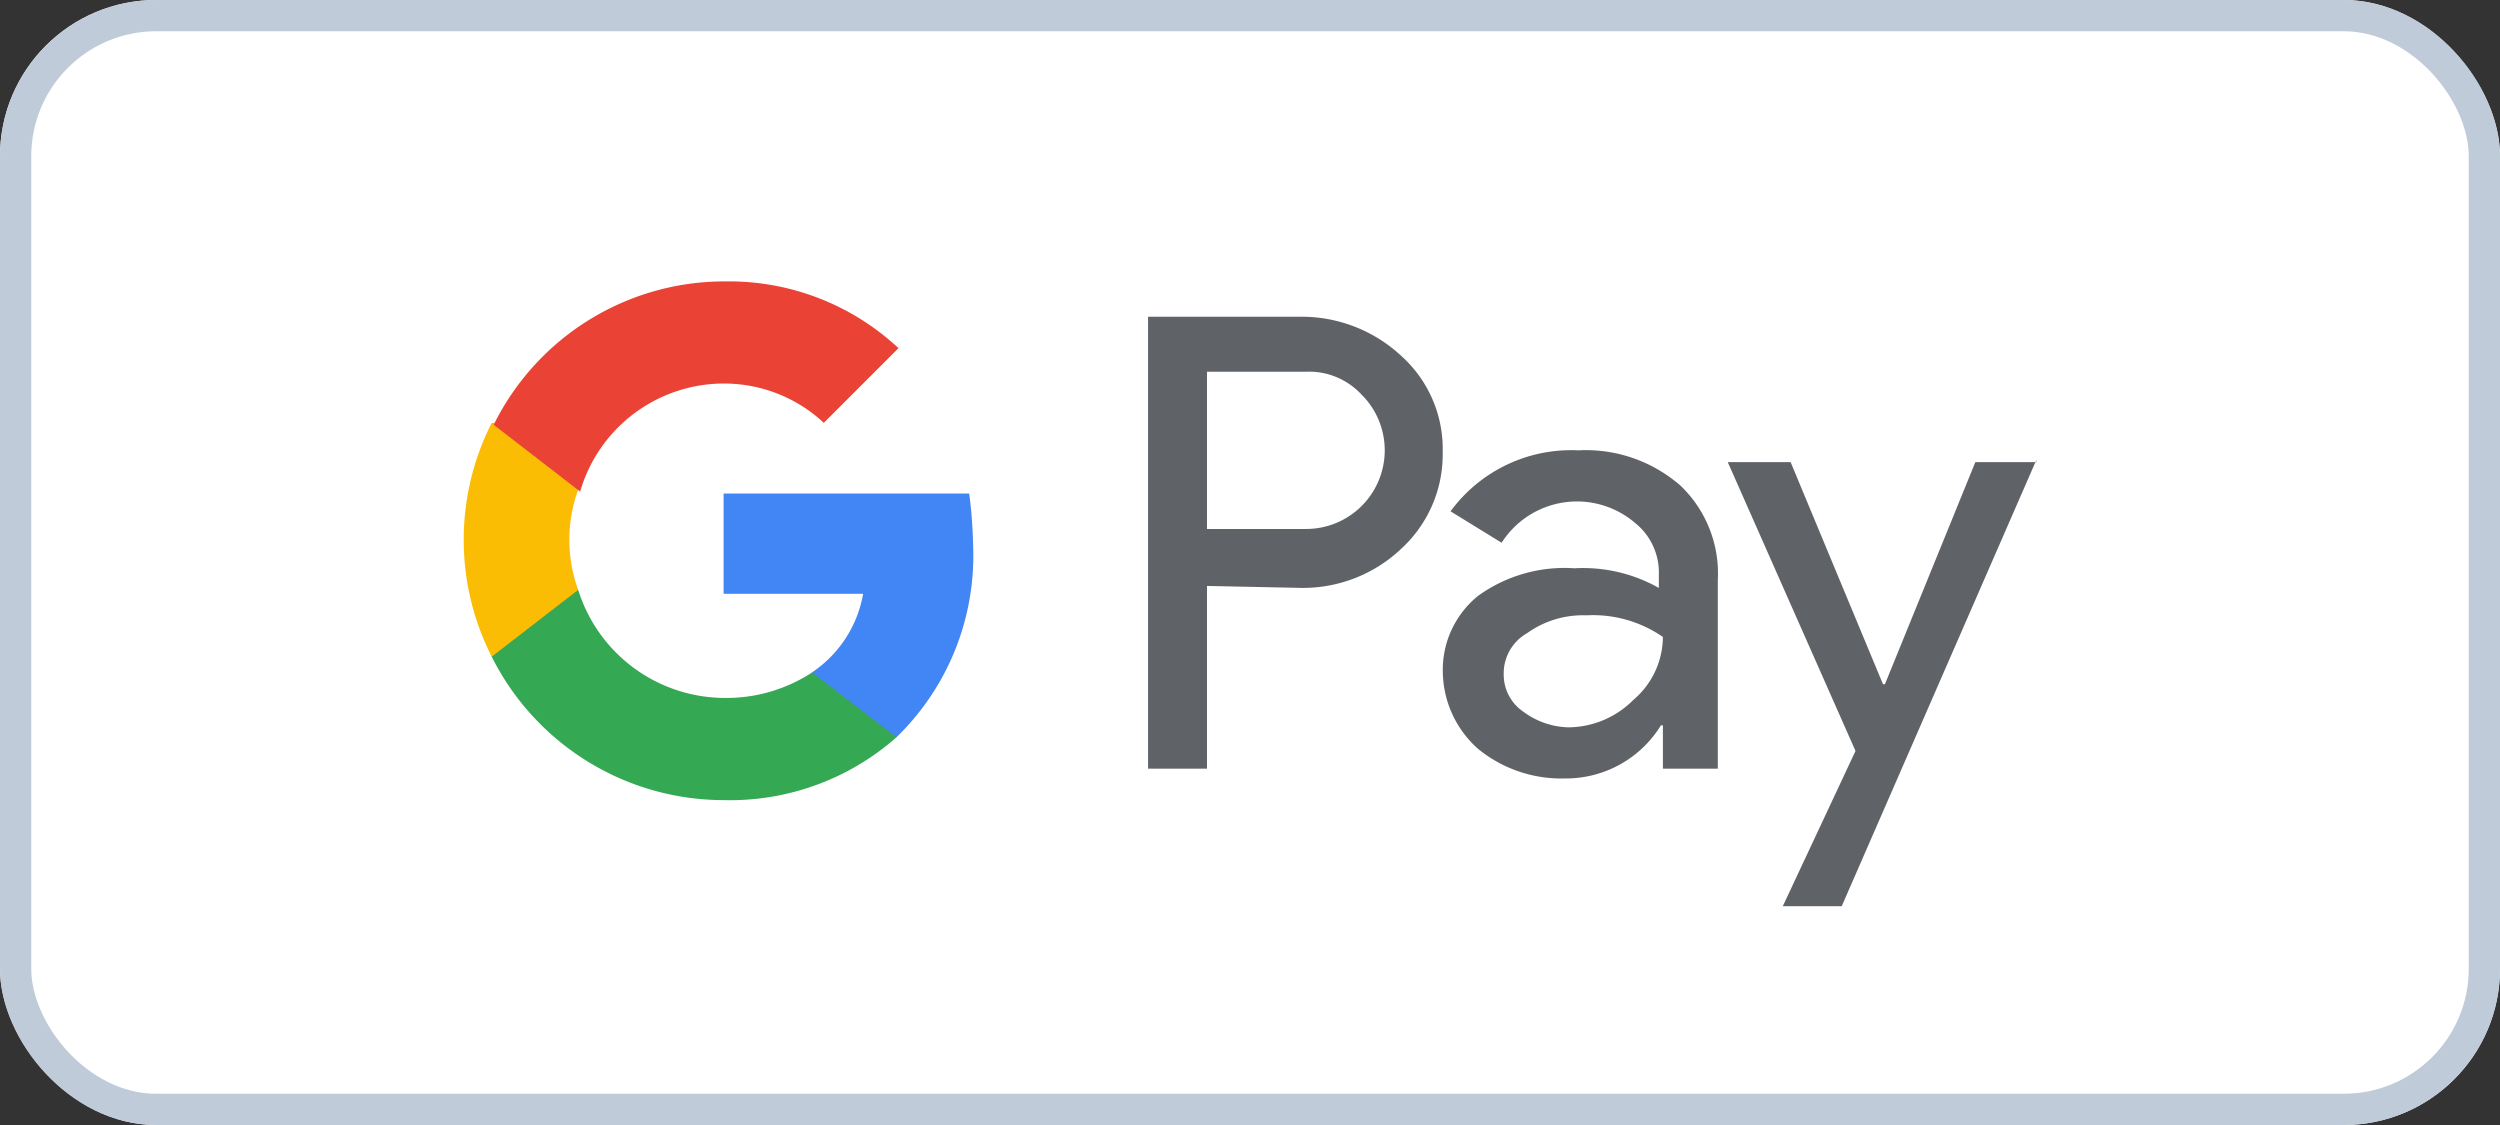
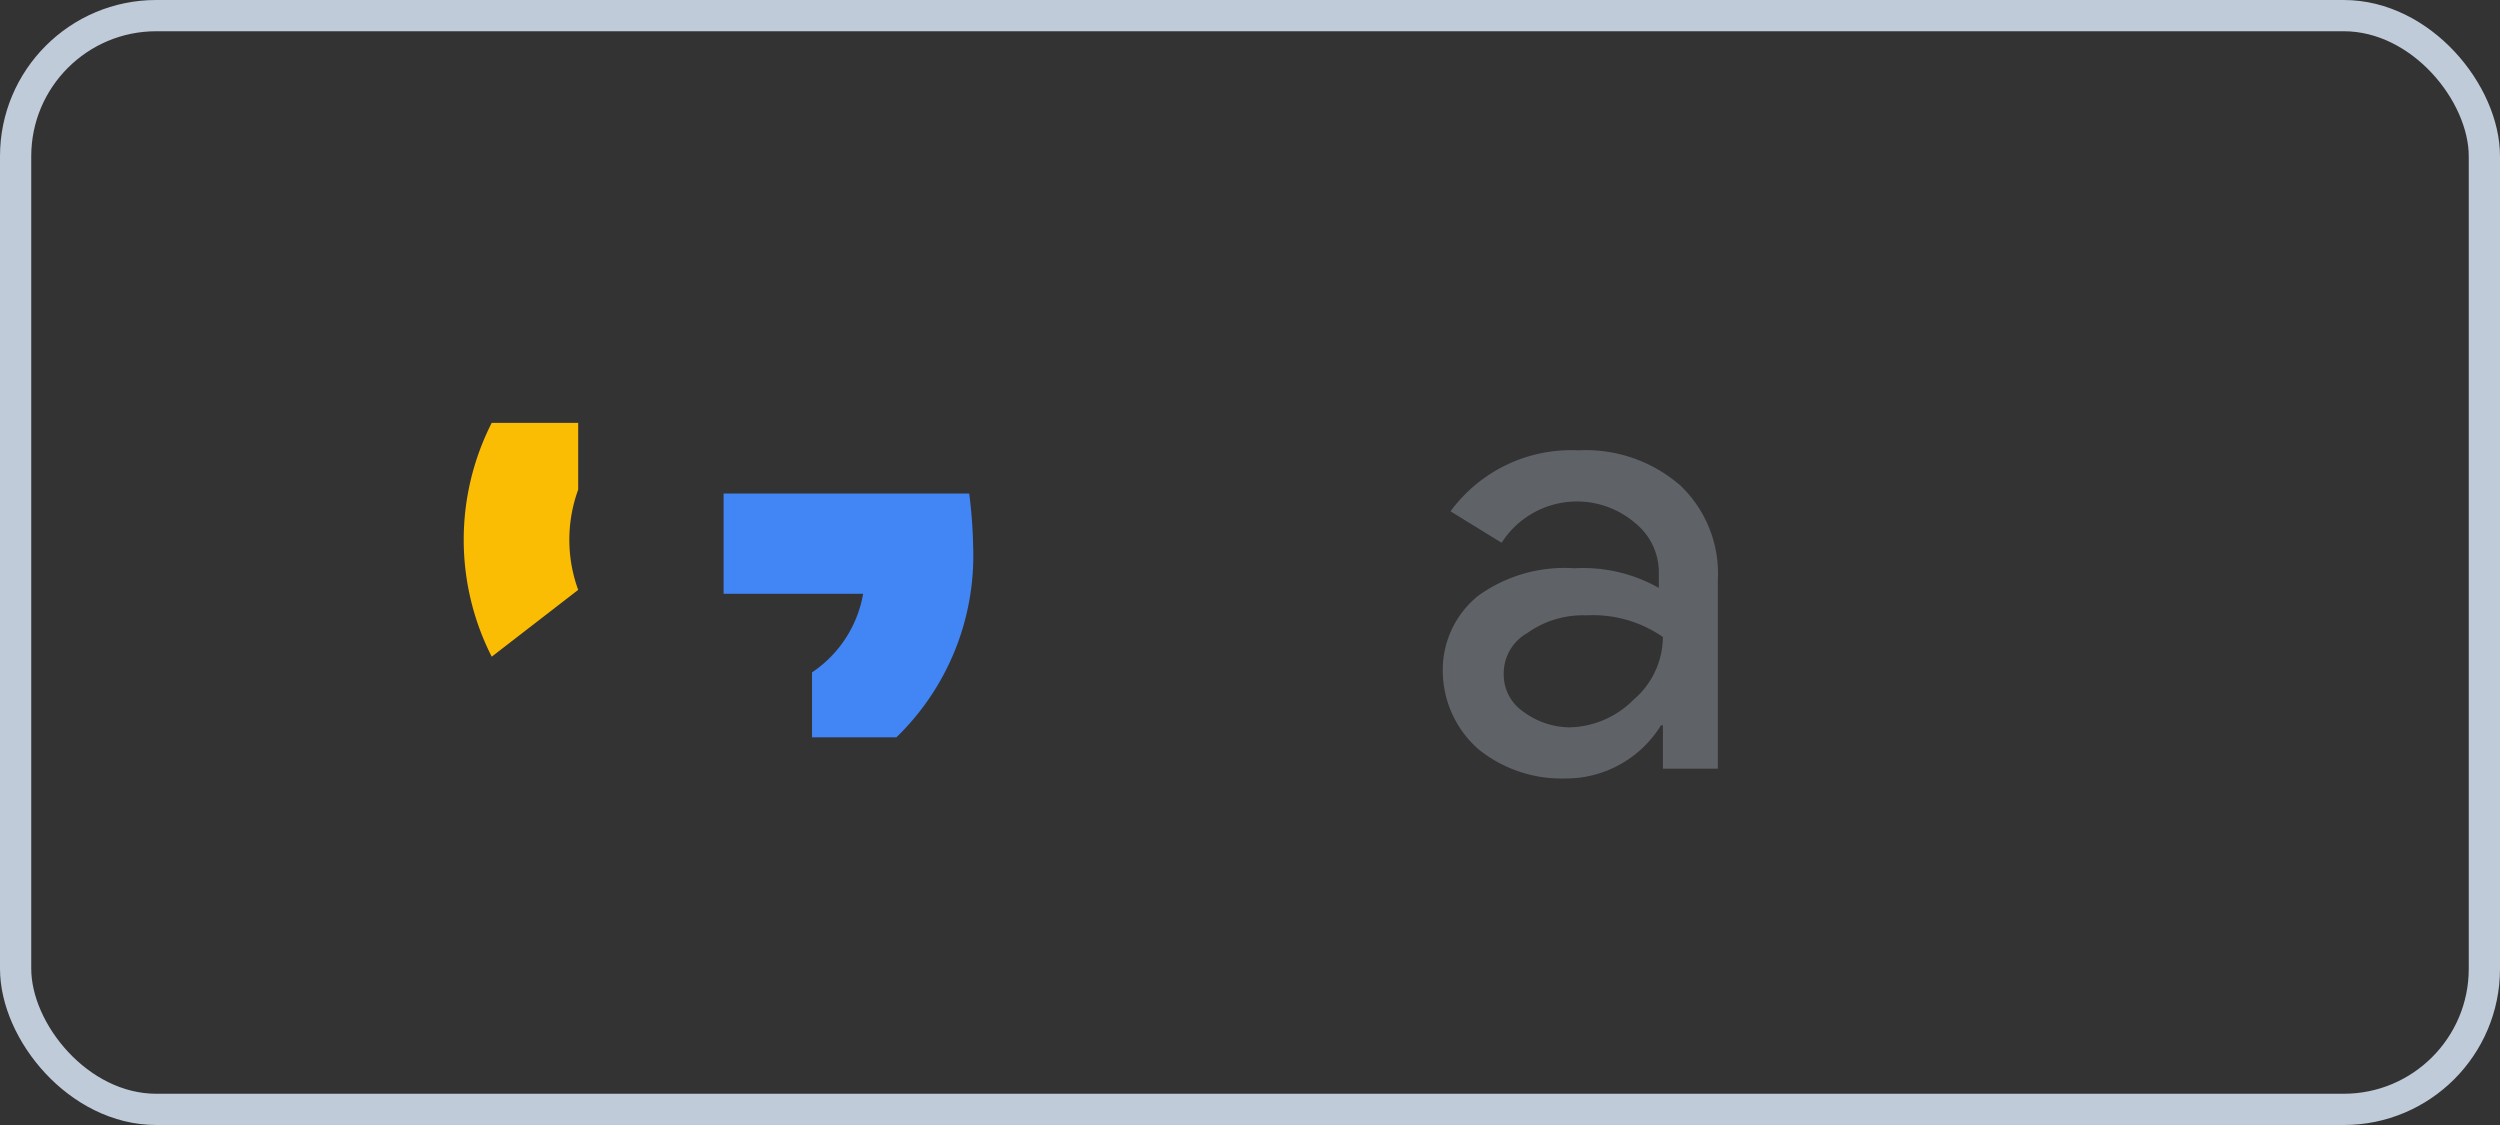
<svg xmlns="http://www.w3.org/2000/svg" width="80" height="36" viewBox="0 0 80 36">
  <rect x="0" y="0" width="80" height="36" fill="#333333" stroke="none" />
  <g id="Gruppe_73" data-name="Gruppe 73" transform="translate(-1415 -5803)">
    <g id="Rechteck_173" data-name="Rechteck 173" transform="translate(1415 5803)" fill="#fff" stroke="#bfcbd8" stroke-width="1">
-       <rect width="80" height="36" rx="5" stroke="none" />
      <rect x="0.5" y="0.5" width="79" height="35" rx="4.5" fill="none" />
    </g>
    <g id="googlepay" transform="translate(1429.864 5807.805)">
-       <path id="Pfad_92" data-name="Pfad 92" d="M36.686,14.615v5.848H34.8V6h4.9a4.68,4.68,0,0,1,3.207,1.258,4,4,0,0,1,1.321,3.081,4.091,4.091,0,0,1-1.321,3.081A4.569,4.569,0,0,1,39.7,14.678l-3.018-.063Zm0-6.854v5.031h3.144a2.517,2.517,0,0,0,1.886-4.213l-.063-.063a2.293,2.293,0,0,0-1.824-.755Z" transform="translate(-12.926 -0.67)" fill="#5f6368" />
      <path id="Pfad_93" data-name="Pfad 93" d="M54.139,12.8a4.6,4.6,0,0,1,3.27,1.132A3.888,3.888,0,0,1,58.6,16.95v6.037H56.843V21.6H56.78A3.573,3.573,0,0,1,53.7,23.3a4.217,4.217,0,0,1-2.767-.943A3.343,3.343,0,0,1,49.8,19.906a3.042,3.042,0,0,1,1.132-2.452,4.724,4.724,0,0,1,3.081-.88,4.924,4.924,0,0,1,2.7.629v-.44a2.028,2.028,0,0,0-.755-1.635,2.86,2.86,0,0,0-4.276.629l-1.635-1.006A4.79,4.79,0,0,1,54.139,12.8Zm-2.39,7.169a1.431,1.431,0,0,0,.629,1.195,2.519,2.519,0,0,0,1.446.5,2.959,2.959,0,0,0,2.075-.88,2.654,2.654,0,0,0,.943-2.012,3.926,3.926,0,0,0-2.452-.692,3.056,3.056,0,0,0-1.886.566A1.478,1.478,0,0,0,51.749,19.969Z" transform="translate(-18.494 -3.194)" fill="#5f6368" />
-       <path id="Pfad_94" data-name="Pfad 94" d="M74.173,13.3,67.947,27.574H66.061l2.327-4.968L64.3,13.363h2.012l2.955,7.106h.063l2.893-7.106h1.949Z" transform="translate(-23.876 -3.38)" fill="#5f6368" />
      <path id="Pfad_95" data-name="Pfad 95" d="M21.186,16.7A15.418,15.418,0,0,0,21.06,15H13.2v3.207h4.465a3.813,3.813,0,0,1-1.635,2.515V22.8h2.7A8.089,8.089,0,0,0,21.186,16.7Z" transform="translate(-4.909 -4.011)" fill="#4285f4" />
-       <path id="Pfad_96" data-name="Pfad 96" d="M8.82,26.628a8.053,8.053,0,0,0,5.534-2.012l-2.7-2.075a5.013,5.013,0,0,1-2.83.817A4.926,4.926,0,0,1,4.167,19.9H1.4v2.138A8.309,8.309,0,0,0,8.82,26.628Z" transform="translate(-0.529 -5.829)" fill="#34a853" />
      <path id="Pfad_97" data-name="Pfad 97" d="M3.638,16.745a4.684,4.684,0,0,1,0-3.207V11.4H.871a8.259,8.259,0,0,0,0,7.483Z" transform="translate(0 -2.674)" fill="#fbbc04" />
-       <path id="Pfad_98" data-name="Pfad 98" d="M8.857,7.468a4.681,4.681,0,0,1,3.207,1.258h0l2.39-2.39A7.952,7.952,0,0,0,8.92,4.2,8.239,8.239,0,0,0,1.5,8.788l2.767,2.138A4.791,4.791,0,0,1,8.857,7.468Z" transform="translate(-0.566 0)" fill="#ea4335" />
    </g>
  </g>
</svg>